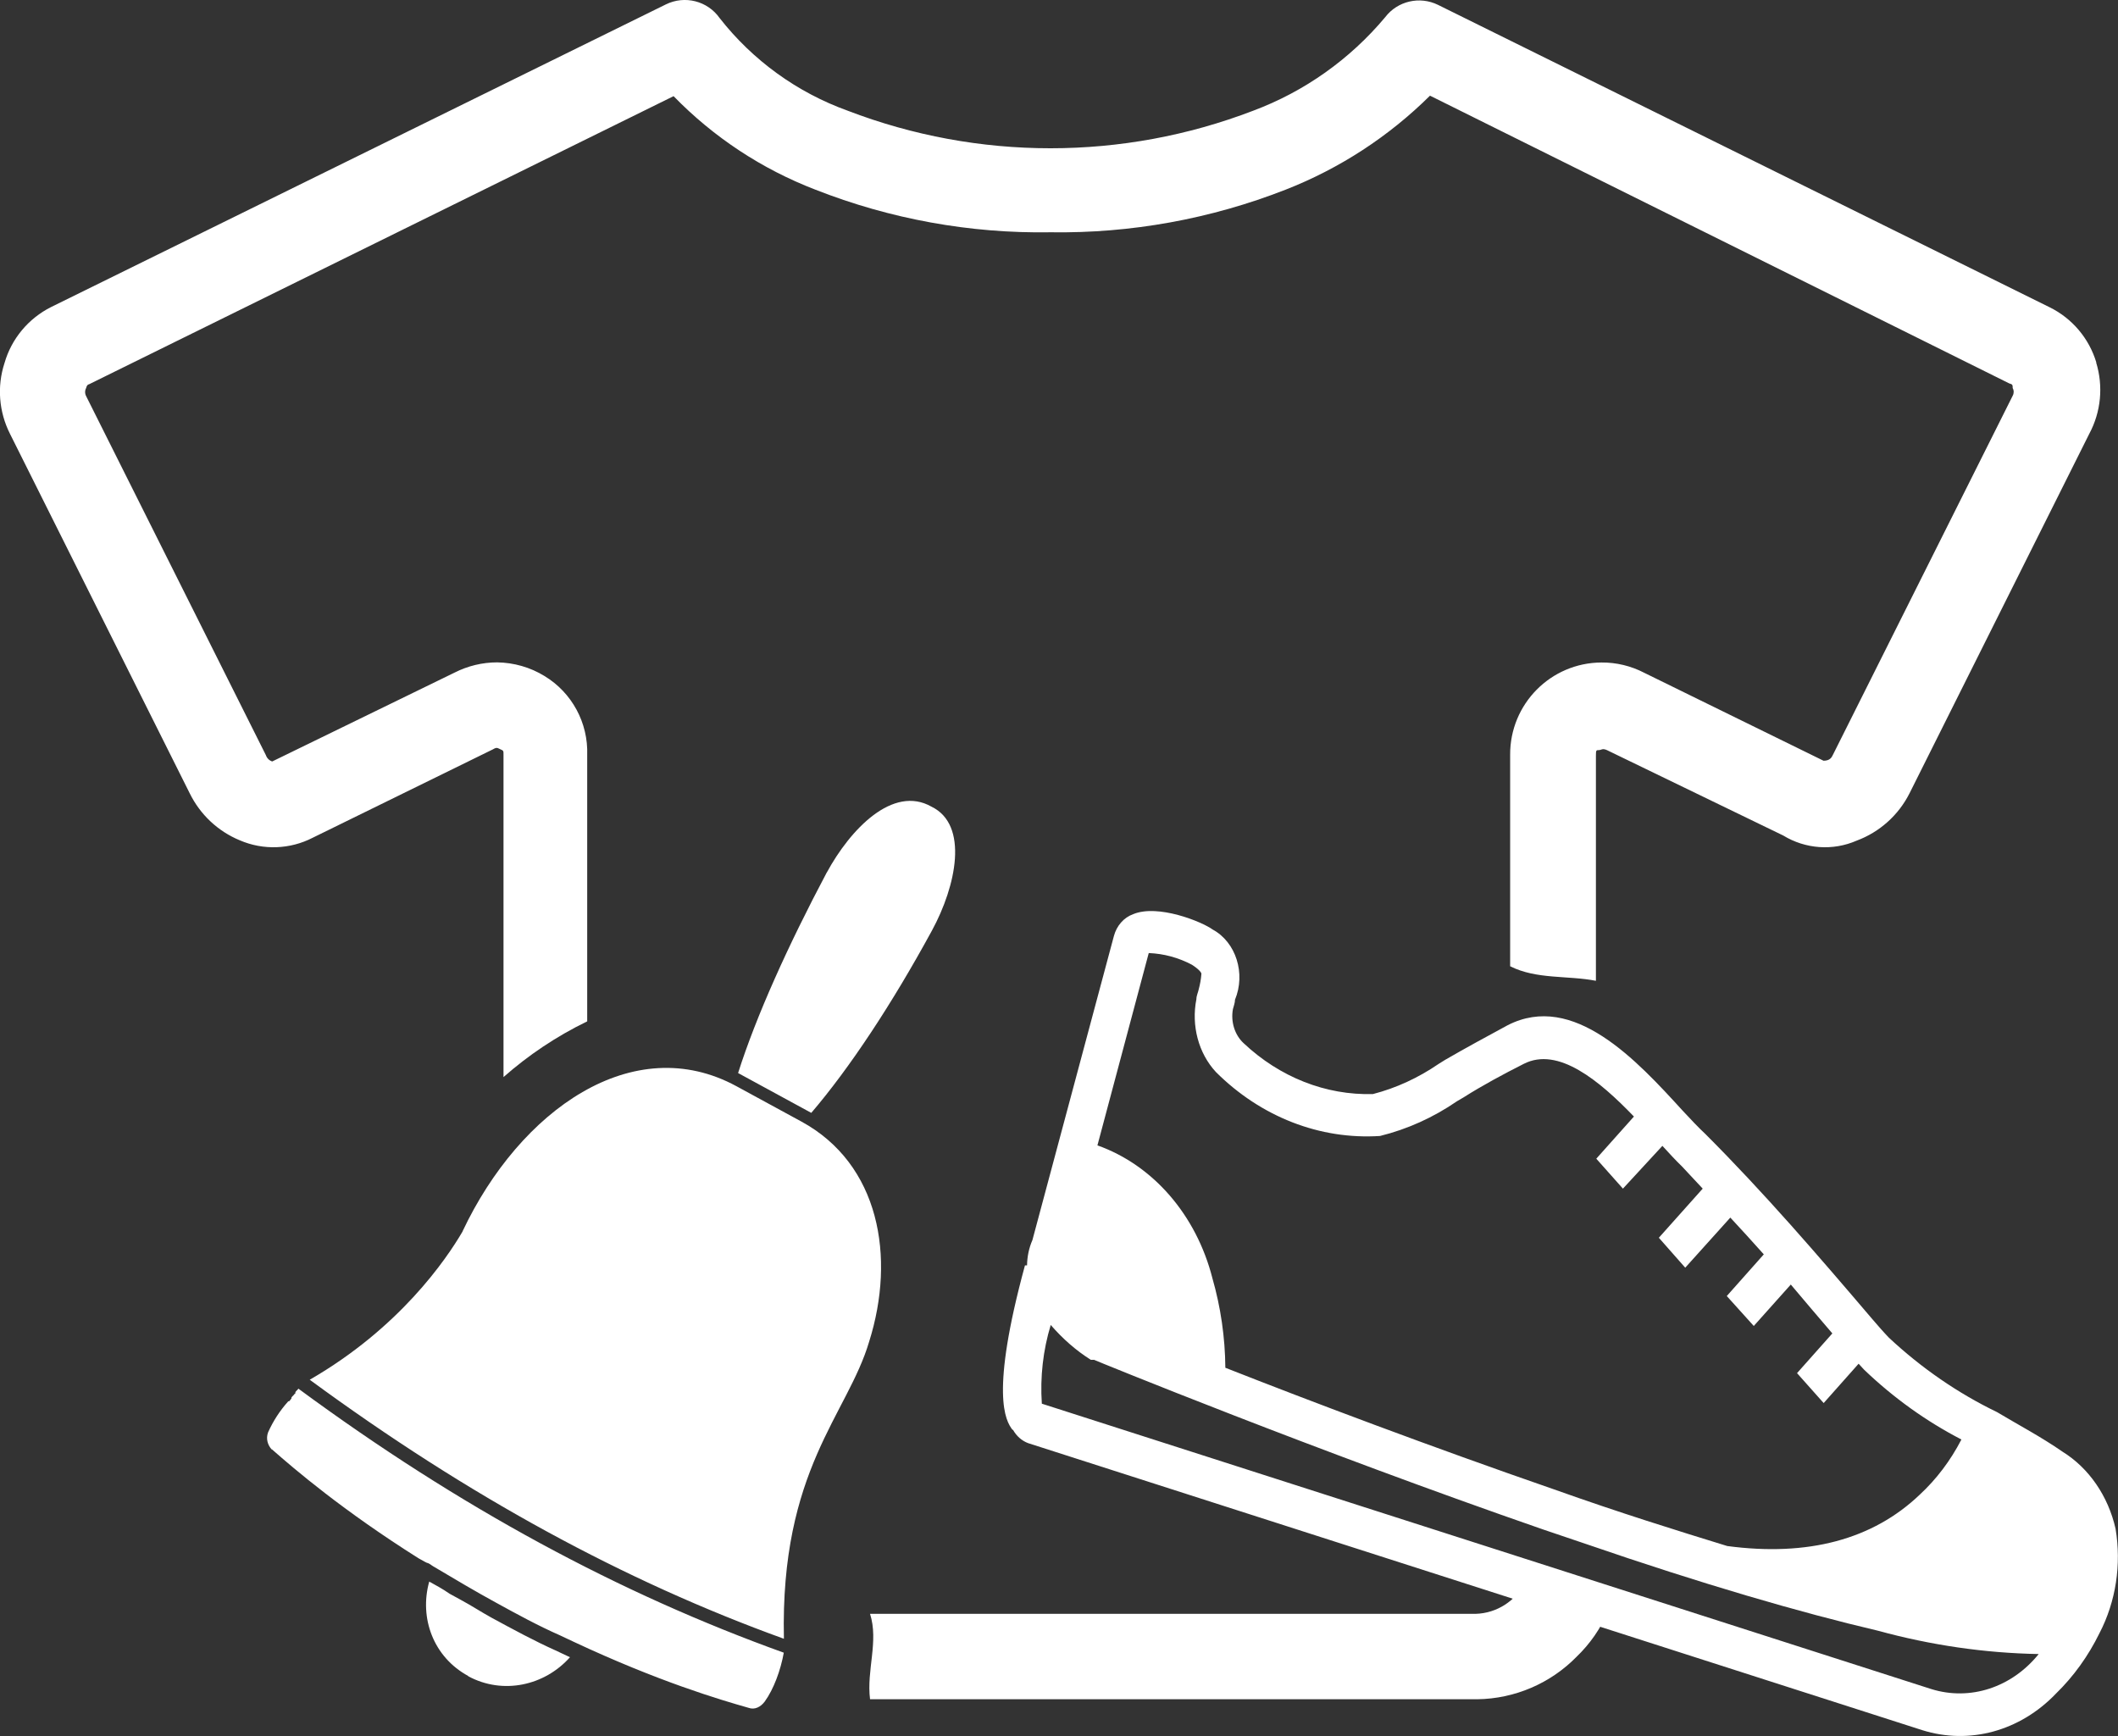
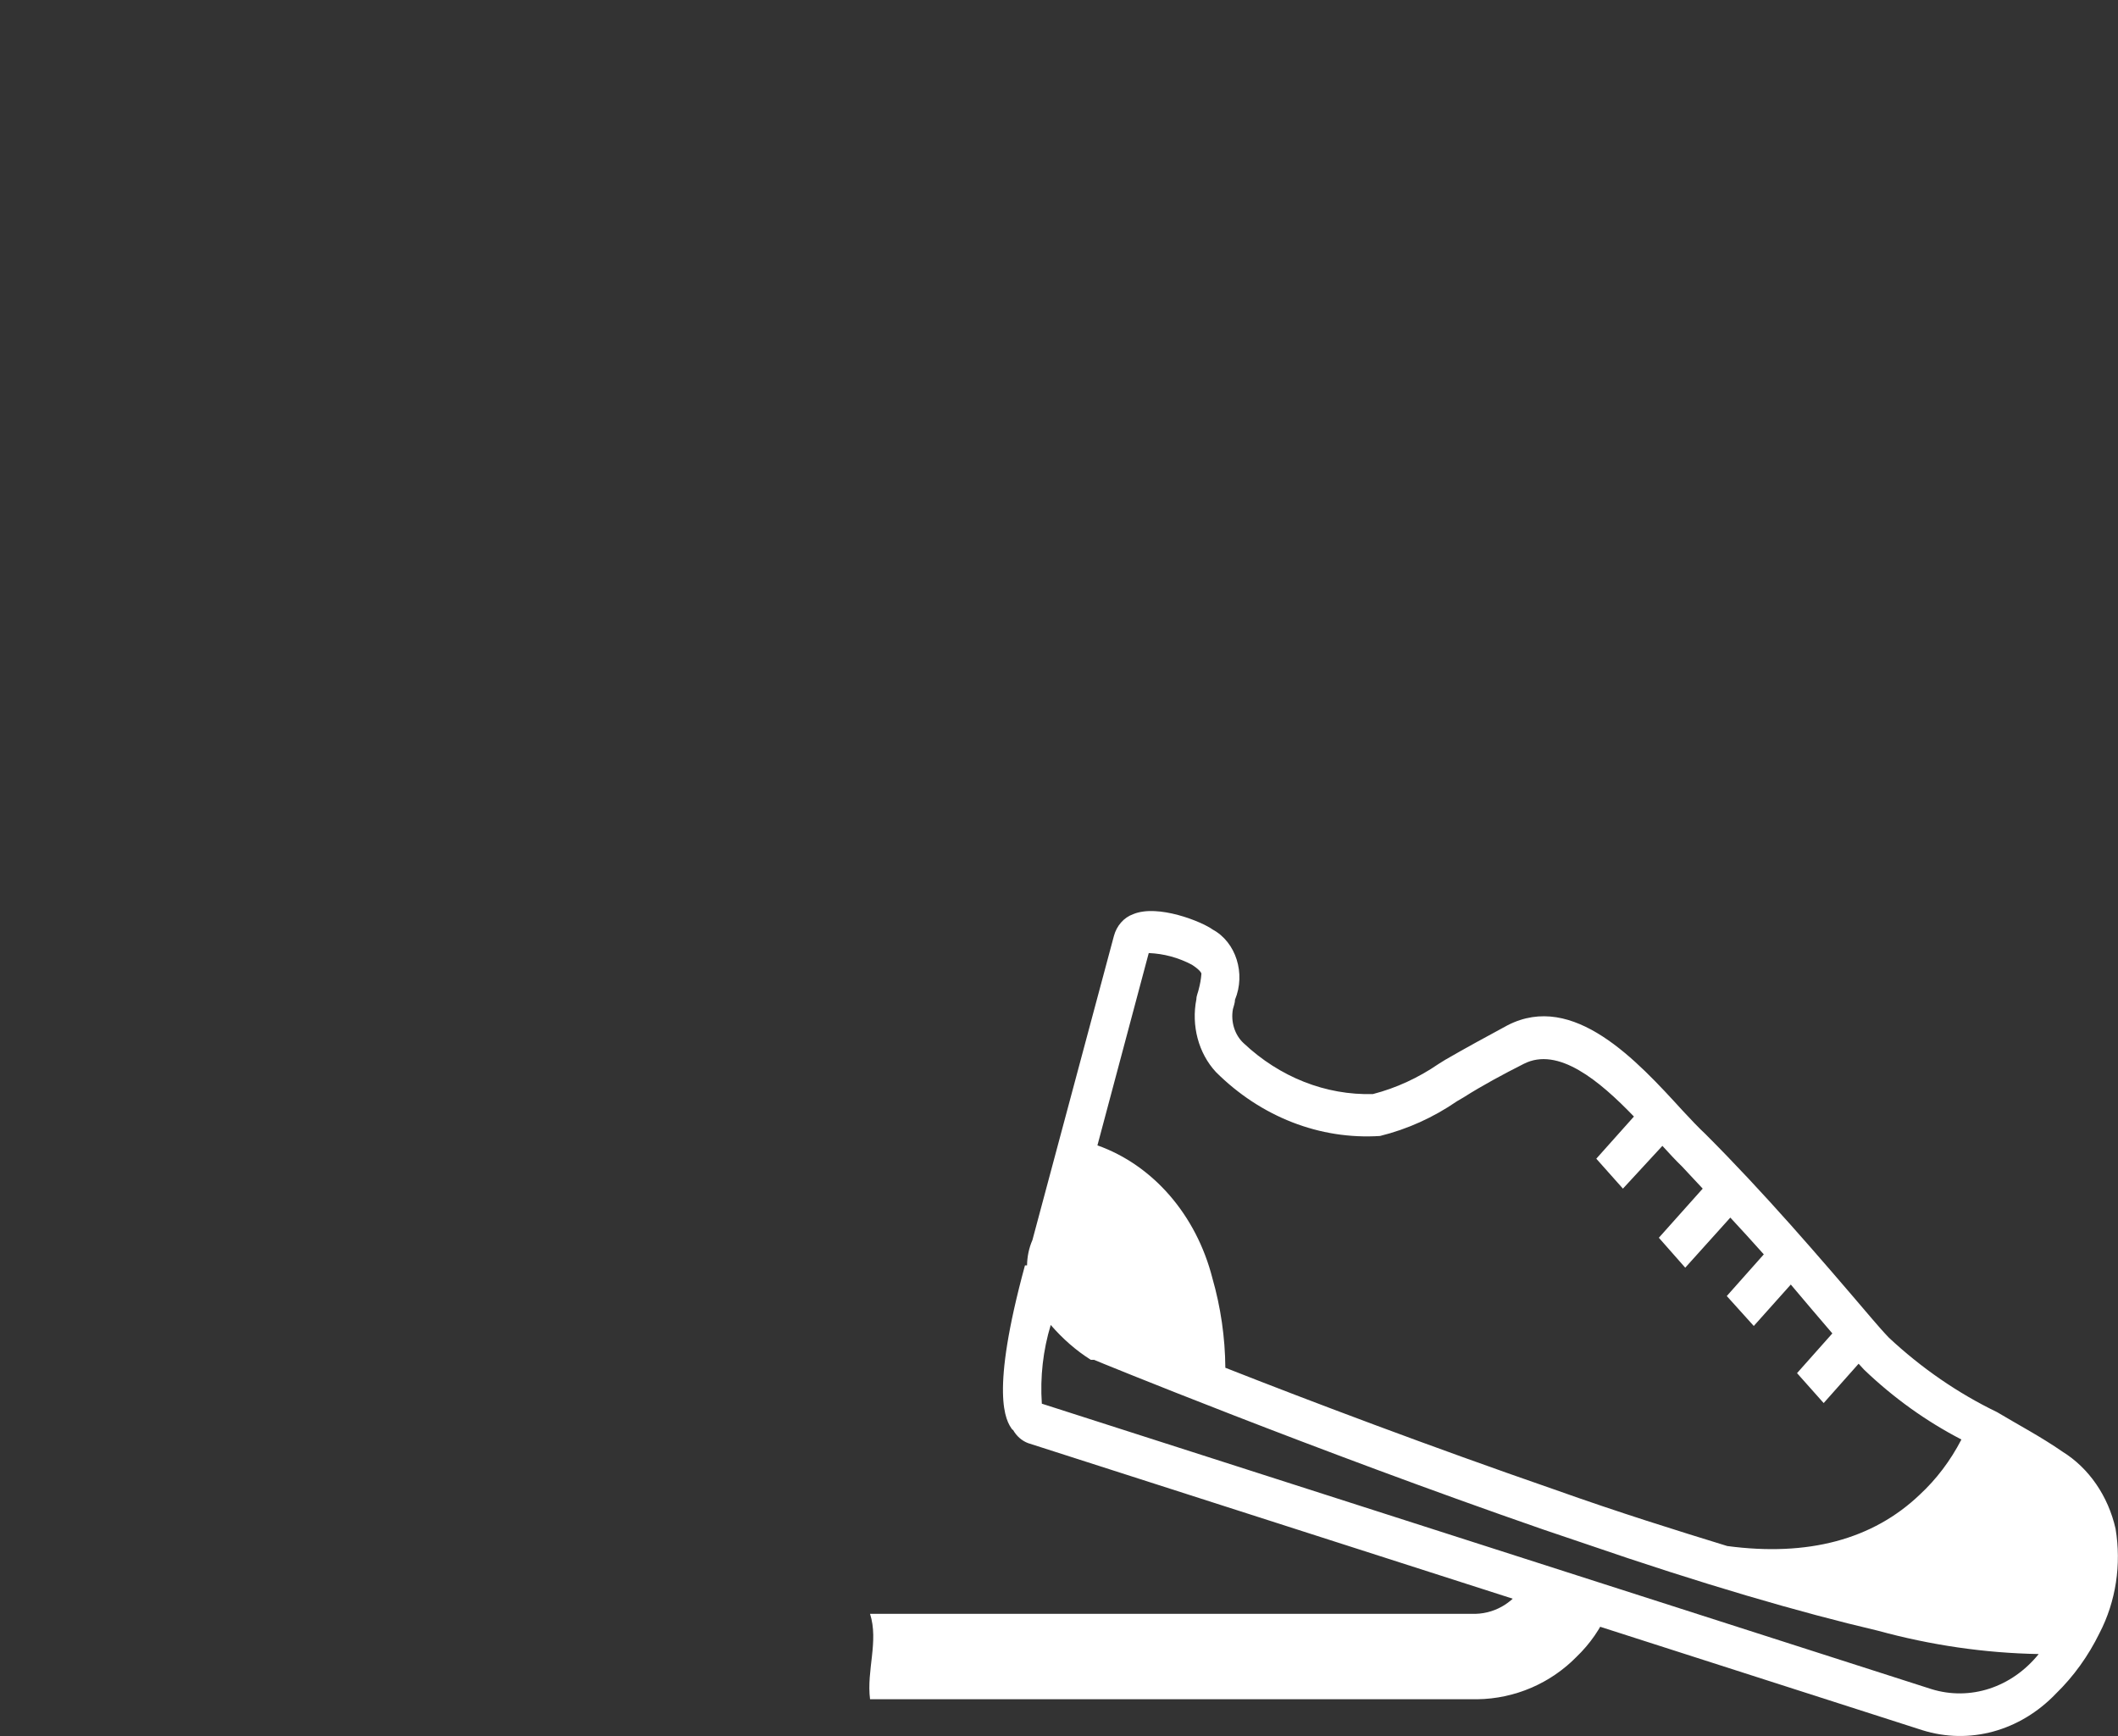
<svg xmlns="http://www.w3.org/2000/svg" id="Layer_2" viewBox="0 0 173.35 142.08">
  <rect x="0" y="0" width="173.35" height="142.08" fill="#333333" stroke="none" />
  <defs>
    <style>.cls-1{fill:#fff;stroke-width:0px;}</style>
  </defs>
  <g id="Layer_1-2">
    <path class="cls-1" d="M124.83,129.57c-.82,1.44-2.29,2.46-4.06,2.51h-49.56c.72,2.26-.3,4.61,0,6.99h49.7c3.07-.04,6-1.3,8.14-3.49,1.1-1.06,1.96-2.31,2.55-3.68-2.39-.36-4.69-1.1-6.77-2.32Z" />
-     <path class="cls-1" d="M171.58,29.68c-.59-1.98-1.98-3.63-3.84-4.54L117.7.4c-1.5-.74-3.32-.32-4.33,1.01-2.88,3.44-6.6,6.08-10.8,7.65-10.68,4.1-22.51,4.1-33.19,0-4.14-1.49-7.77-4.12-10.48-7.58-.99-1.41-2.86-1.88-4.4-1.12L4.18,25.13c-1.85.93-3.24,2.59-3.81,4.58-.63,1.92-.46,4,.45,5.8l14.71,29.42c.85,1.73,2.3,3.1,4.09,3.84,1.92.83,4.12.75,5.98-.21l14.74-7.23c.35-.21.38-.1.63,0s.24.14.24.45v26.37c2.02-1.78,4.3-3.32,6.85-4.56v-21.8c.09-2.63-1.25-5.1-3.49-6.46-1.17-.72-2.51-1.1-3.88-1.12-1.21,0-2.41.29-3.49.84l-14.92,7.27c-.25-.08-.44-.28-.52-.52l-14.71-29.38c-.11-.21-.11-.46,0-.66.07-.31.24-.31.24-.31L55.13,7.87c3.27,3.36,7.23,5.97,11.6,7.65,6.13,2.41,12.67,3.6,19.25,3.49,6.58.1,13.12-1.09,19.25-3.49,4.42-1.73,8.44-4.35,11.81-7.69l47.41,23.55c.28.07.28.14.28.38.11.2.11.43,0,.63l-14.71,29.38c-.1.21-.24.49-.77.49l-14.68-7.2c-1.08-.56-2.28-.85-3.5-.84-4.15.02-7.49,3.4-7.47,7.55v17.31c2.16,1.09,4.7.74,7.02,1.19v-18.43c0-.45.03-.45.24-.45s.28-.17.66,0l14.43,6.99c1.82,1.11,4.06,1.27,6.01.42,1.88-.7,3.43-2.09,4.33-3.88l14.71-29.42c.96-1.79,1.16-3.89.56-5.84Z" />
-     <path class="cls-1" d="M67.67,71.41c1.92-3.54,5.41-7.19,8.57-5.39,3.07,1.49,2.03,6.48.03,10.15-3.26,5.99-6.73,11.24-9.87,14.91l-5.99-3.26c1.48-4.66,4.1-10.46,7.26-16.42h0ZM37.86,100.77h0c4.71-9.96,13.98-16.46,22.42-11.87l5.31,2.89c6.39,3.48,7.73,11.08,5.55,18-1.77,6-7.29,10.49-6.98,24.33-13.04-4.71-25.83-11.67-38.81-21.2,7.32-4.22,11.15-9.8,12.52-12.15h0ZM22.24,118.63c-.33-.36-.49-.88-.3-1.4.41-.92.96-1.77,1.65-2.54l.11-.03c.07-.14.18-.17.15-.27.07-.14.18-.17.25-.3,0,0,.11-.03.07-.14.07-.14.18-.17.25-.3,13.28,9.78,26.31,16.78,39.73,21.61-.26,1.45-.83,2.99-1.56,4-.33.44-.82.7-1.33.51-2.37-.67-7.38-2.16-14.26-5.38l-1.19-.56c-1.71-.75-3.48-1.71-5.24-2.68-1.63-.89-3.3-1.88-5.1-2.95-.14-.07-.3-.25-.54-.3l-.14-.07-.54-.3c-6.17-3.89-10.14-7.28-11.99-8.91h0ZM38.33,137.17c-2.86-1.55-4.03-4.75-3.2-7.73.54.3,1.09.59,1.66.99l.95.52c.82.44,1.66.99,2.48,1.44,1.77.96,3.54,1.92,5.24,2.68l1.19.56c-2.06,2.32-5.48,3.1-8.34,1.55h0Z" />
    <path class="cls-1" d="M82.91,117.02c.29.52.73.9,1.24,1.09h0l73.18,23.49c3.86,1.21,8,.08,10.94-2.99,1.44-1.4,2.65-3.08,3.57-4.96,1.34-2.58,1.8-5.61,1.31-8.54-.61-2.68-2.18-4.96-4.34-6.3-1.74-1.21-3.66-2.22-5.36-3.24-3.19-1.54-6.17-3.59-8.85-6.09-.46-.48-.92-1.01-1.4-1.57-4.44-5.21-8.82-10.3-13.62-15.1-.56-.52-1.19-1.19-1.86-1.91-3.76-4.12-8.94-9.76-14.33-6.99-1.7.92-3.4,1.84-5.11,2.83l-.53.33c-1.66,1.14-3.48,1.98-5.38,2.47-3.86.11-7.63-1.38-10.59-4.17-.72-.67-1.06-1.74-.87-2.78.07-.27.17-.52.17-.77.89-2.15.08-4.71-1.82-5.74-.89-.65-4.49-2.11-6.52-1.26-.75.27-1.34.93-1.57,1.78l-6.67,24.89c-.28.64-.43,1.35-.44,2.07h-.17c-2.86,10.51-1.6,12.71-1.02,13.46ZM160.53,117.82c-.89,1.72-2.04,3.24-3.4,4.5-3.85,3.68-9.16,5.09-15.76,4.21-4.1-1.26-8.8-2.72-14.16-4.63-10.11-3.5-19.91-7.2-26.92-9.96-.02-2.49-.38-4.96-1.06-7.33-1.32-5.17-4.85-9.25-9.41-10.87l4.2-15.74c1.23.05,2.43.37,3.54.96.77.5.77.73.77.73-.03.44-.11.87-.22,1.28-.05.25-.19.52-.19.8-.43,2.17.17,4.43,1.6,5.97,3.68,3.67,8.51,5.55,13.43,5.23,2.23-.55,4.36-1.51,6.31-2.85l.53-.31c1.51-.96,3.22-1.88,4.92-2.74,2.81-1.44,6.18,1.36,9.02,4.31l-3.08,3.45,2.18,2.45,3.23-3.5c.56.61,1.09,1.19,1.6,1.68l1.7,1.82-3.59,4.02,2.16,2.45,3.69-4.1c.92,1,1.84,1.99,2.74,3.01l-3.03,3.41,2.21,2.45,3.03-3.39c1.11,1.32,2.25,2.66,3.4,4l-2.89,3.25,2.18,2.45,2.86-3.22.44.48c2.41,2.31,5.09,4.23,7.97,5.72ZM86,108.44c.97,1.12,2.07,2.09,3.28,2.85h.12s.14,0,.14,0c.17.08,18.07,7.41,36.8,13.9l3.4,1.15c9.55,3.29,17.6,5.63,23.96,7.12,4.31,1.18,8.72,1.83,13.16,1.91-2.21,2.74-5.61,3.85-8.78,2.87l-72.81-23.36c-.15-2.18.1-4.38.73-6.45Z" />
  </g>
</svg>